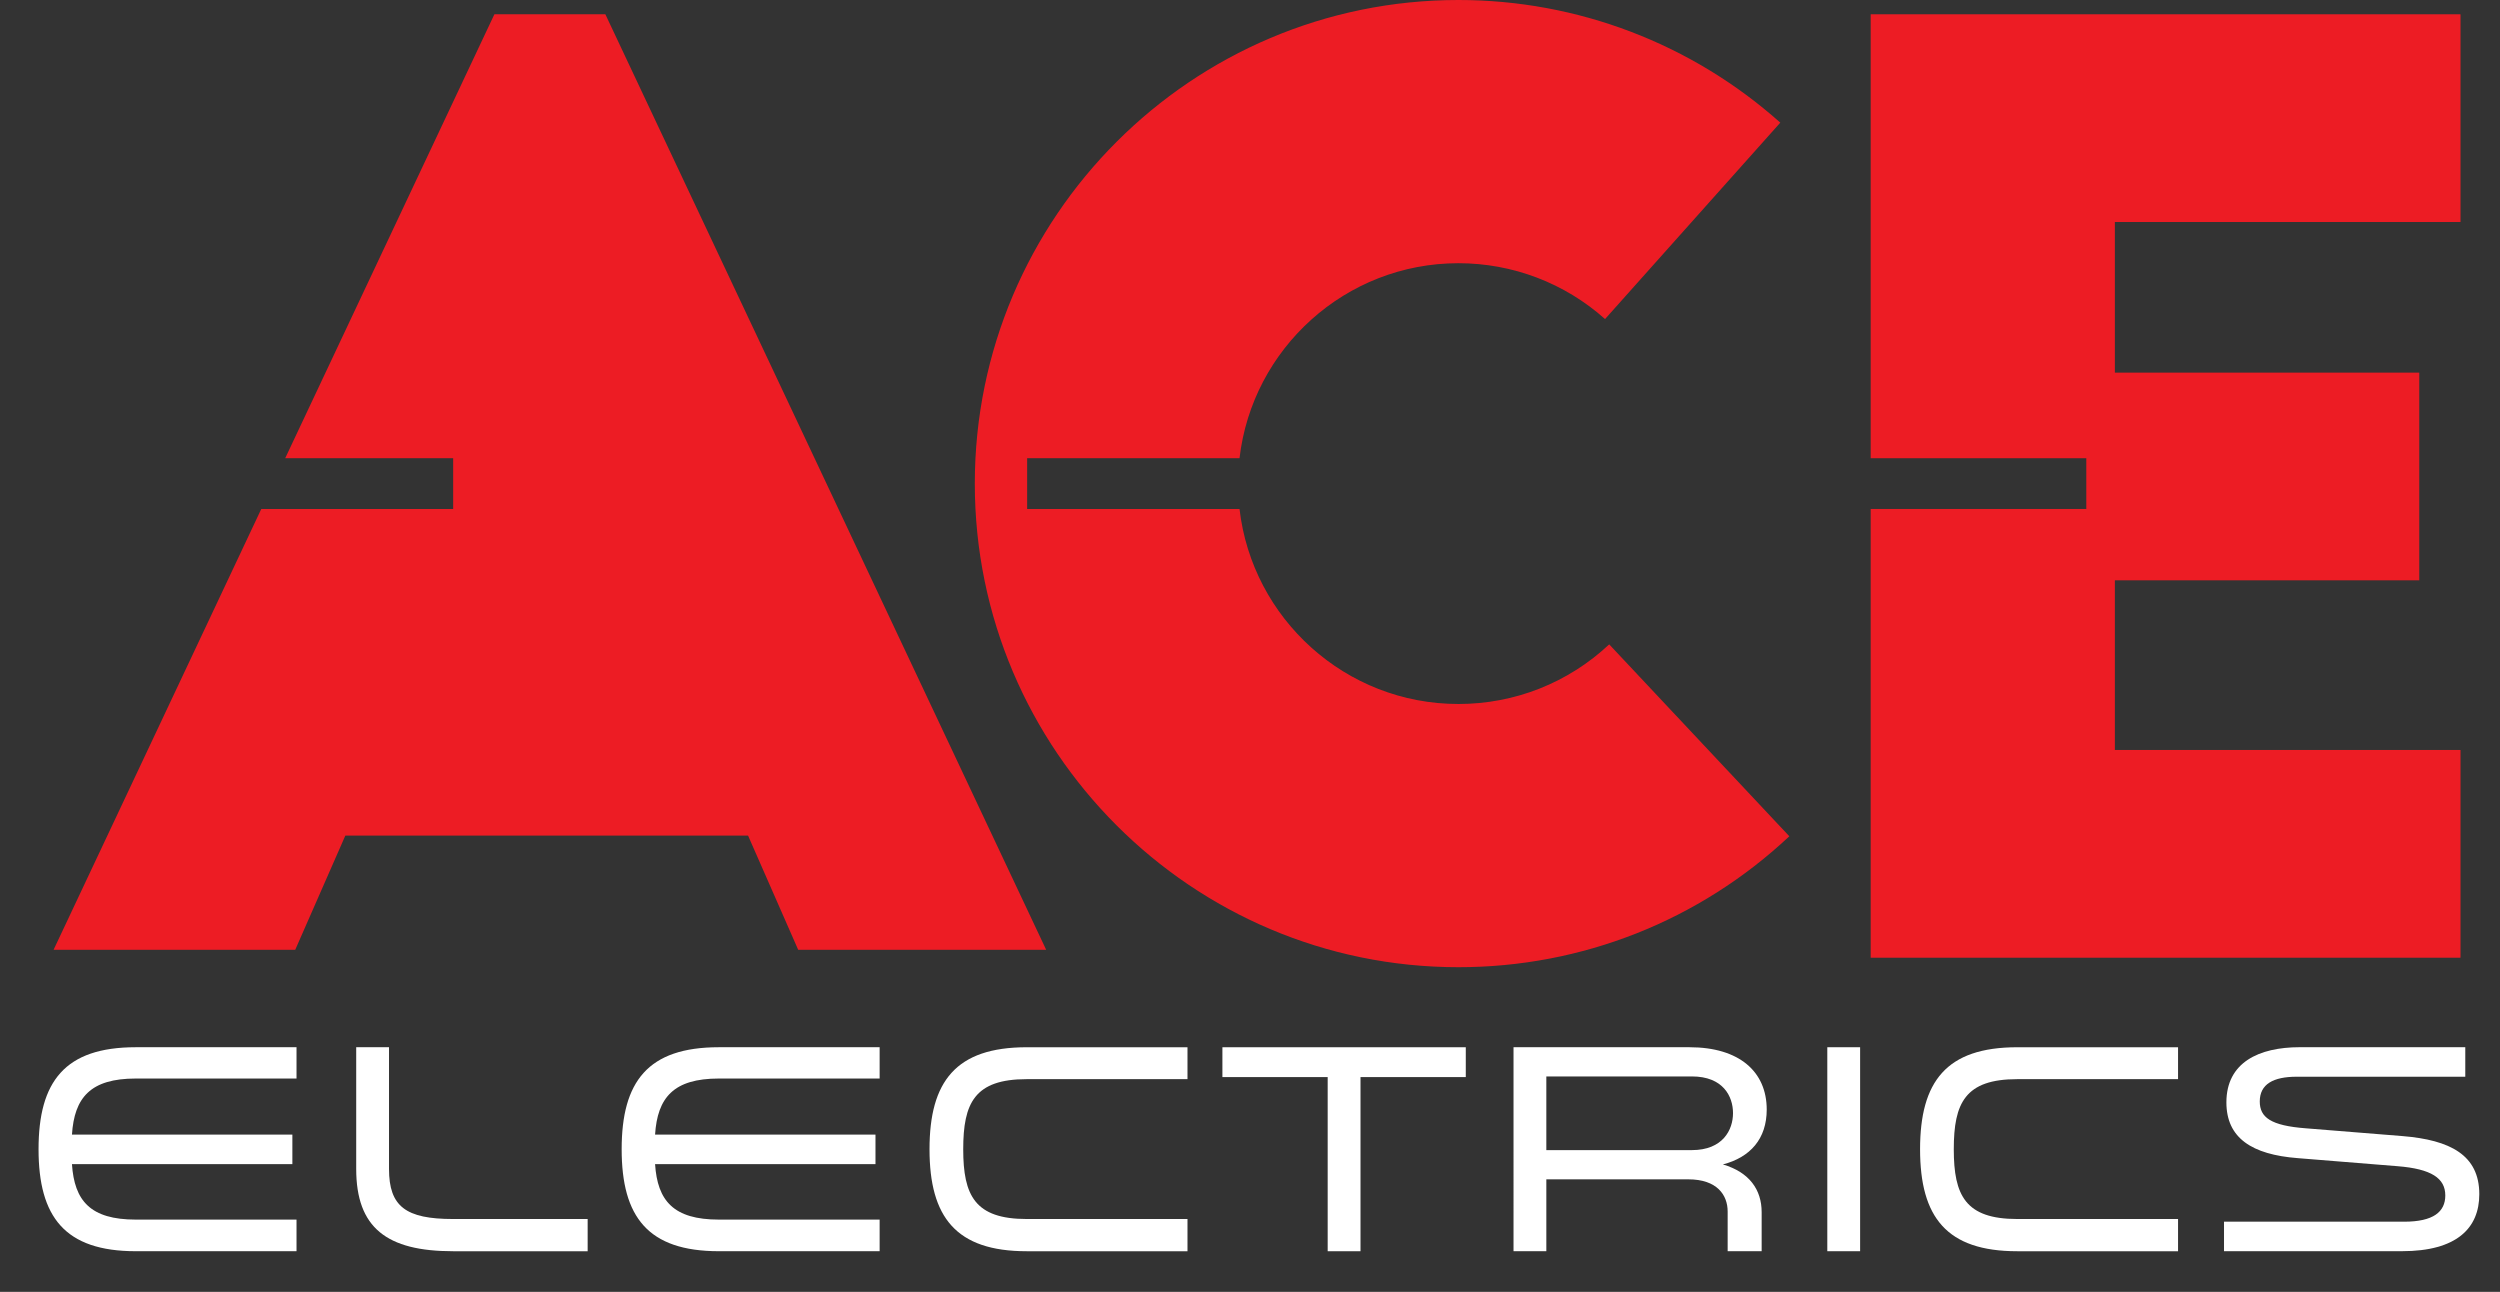
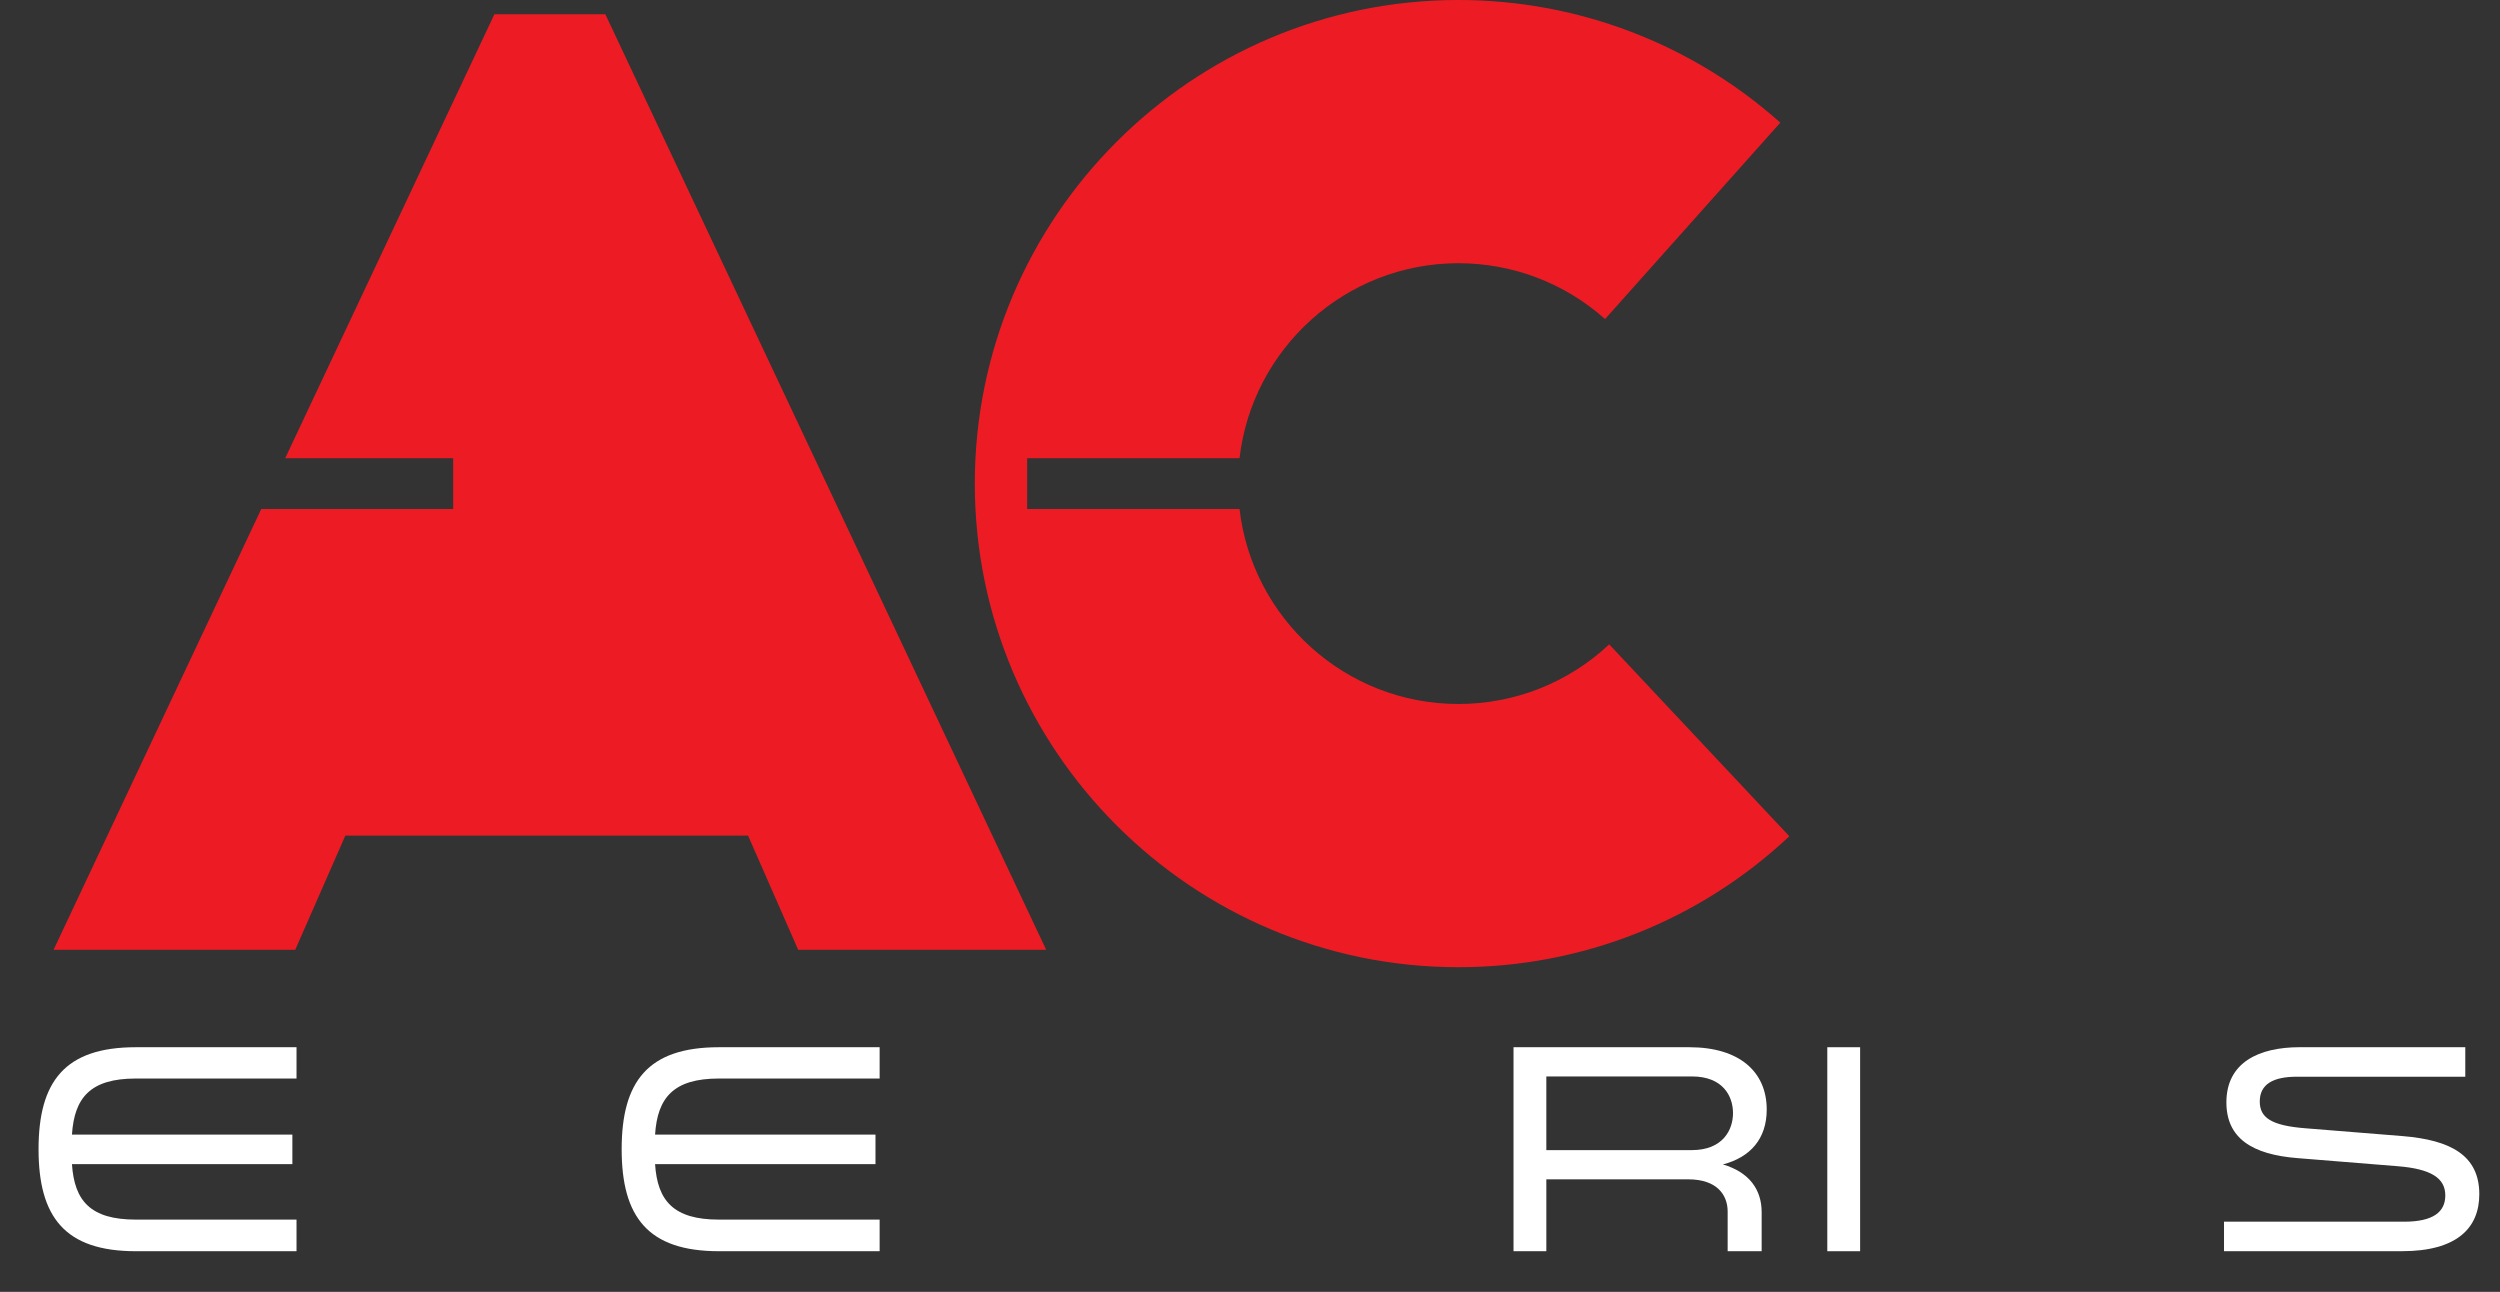
<svg xmlns="http://www.w3.org/2000/svg" version="1.1" id="Layer_1" x="0px" y="0px" width="119.334px" height="61.667px" viewBox="0 0 119.334 61.667" enable-background="new 0 0 119.334 61.667" xml:space="preserve">
  <rect x="0" y="0" width="119.334" height="61.667" fill="#333333" stroke="none" />
  <g>
    <g>
      <path fill="#ED1C24" d="M69.616,33.604c-5.392,0-9.846-4.076-10.449-9.309H49.029v-2.422h10.138    c0.603-5.232,5.057-9.309,10.449-9.309c2.587,0,5.072,0.946,6.999,2.666l8.365-9.375C80.748,2.08,75.292,0,69.616,0    C56.886,0,46.531,10.355,46.531,23.084s10.355,23.084,23.084,23.084c5.892,0,11.502-2.219,15.796-6.25l-8.598-9.16    C74.857,32.594,72.301,33.604,69.616,33.604z" />
-       <polygon fill="#ED1C24" points="117.449,10.597 117.449,0.682 91.261,0.682 89.294,0.682 89.294,21.873 99.587,21.873     99.587,24.295 89.294,24.295 89.294,45.715 91.261,45.715 100.95,45.715 117.449,45.715 117.449,35.799 100.95,35.799     100.95,27.701 115.48,27.701 115.48,17.787 100.95,17.787 100.95,10.597   " />
      <polygon fill="#ED1C24" points="23.599,0.682 13.613,21.873 21.631,21.873 21.631,24.295 12.472,24.295 2.558,45.336     14.093,45.336 16.484,39.887 35.708,39.887 38.1,45.336 49.937,45.336 28.896,0.682   " />
    </g>
    <g>
      <path fill="#FFFFFF" d="M6.481,51.482c-2.164,0-2.933,0.912-3.046,2.677h10.521v1.409H3.435c0.114,1.752,0.882,2.648,3.046,2.648    h7.673v1.509H6.481c-3.388,0-4.641-1.638-4.641-4.868c0-3.232,1.253-4.869,4.641-4.869h7.673v1.494H6.481z" />
-       <path fill="#FFFFFF" d="M18.569,49.988v5.809c0,1.793,0.797,2.391,3.061,2.391h6.421v1.538H21.63    c-3.175,0-4.627-1.124-4.627-3.929v-5.809H18.569z" />
      <path fill="#FFFFFF" d="M34.315,51.482c-2.164,0-2.933,0.912-3.046,2.677H41.79v1.409H31.269c0.114,1.752,0.882,2.648,3.046,2.648    h7.673v1.509h-7.673c-3.388,0-4.641-1.638-4.641-4.868c0-3.232,1.253-4.869,4.641-4.869h7.673v1.494H34.315z" />
-       <path fill="#FFFFFF" d="M56.683,51.512h-7.673c-2.491,0-3.032,1.139-3.032,3.346c0,2.206,0.555,3.33,3.032,3.33h7.673v1.538    h-7.673c-3.374,0-4.641-1.623-4.641-4.868c0-3.232,1.253-4.869,4.641-4.869h7.673V51.512z" />
-       <path fill="#FFFFFF" d="M63.375,59.726v-8.313H58.35v-1.424h11.617v1.424h-5.025v8.313H63.375z" />
      <path fill="#FFFFFF" d="M72.245,49.988h8.4c2.377,0,3.687,1.167,3.687,2.975c0,1.396-0.783,2.278-2.093,2.62    c1.267,0.37,1.851,1.21,1.851,2.278v1.864h-1.623v-1.894c0-0.783-0.499-1.537-1.879-1.537h-6.776v3.431h-1.566V49.988z     M80.759,54.899c1.48,0,1.964-0.968,1.964-1.765c0-0.798-0.47-1.752-1.964-1.752h-6.947v3.517H80.759z" />
      <path fill="#FFFFFF" d="M88.79,49.988v9.737h-1.566v-9.737H88.79z" />
-       <path fill="#FFFFFF" d="M103.966,51.512h-7.673c-2.491,0-3.032,1.139-3.032,3.346c0,2.206,0.555,3.33,3.032,3.33h7.673v1.538    h-7.673c-3.374,0-4.641-1.623-4.641-4.868c0-3.232,1.253-4.869,4.641-4.869h7.673V51.512z" />
      <path fill="#FFFFFF" d="M114.758,58.316c1.396,0,1.965-0.471,1.965-1.253c0-0.825-0.669-1.267-2.277-1.396l-4.77-0.385    c-2.178-0.17-3.402-0.953-3.402-2.662c0-1.907,1.552-2.633,3.502-2.633h7.901v1.409h-8.044c-1.125,0-1.766,0.355-1.766,1.182    c0,0.755,0.514,1.153,2.207,1.281l4.599,0.37c2.292,0.186,3.673,0.911,3.673,2.775c0,1.623-1.082,2.72-3.688,2.72h-8.498v-1.409    H114.758z" />
    </g>
  </g>
</svg>